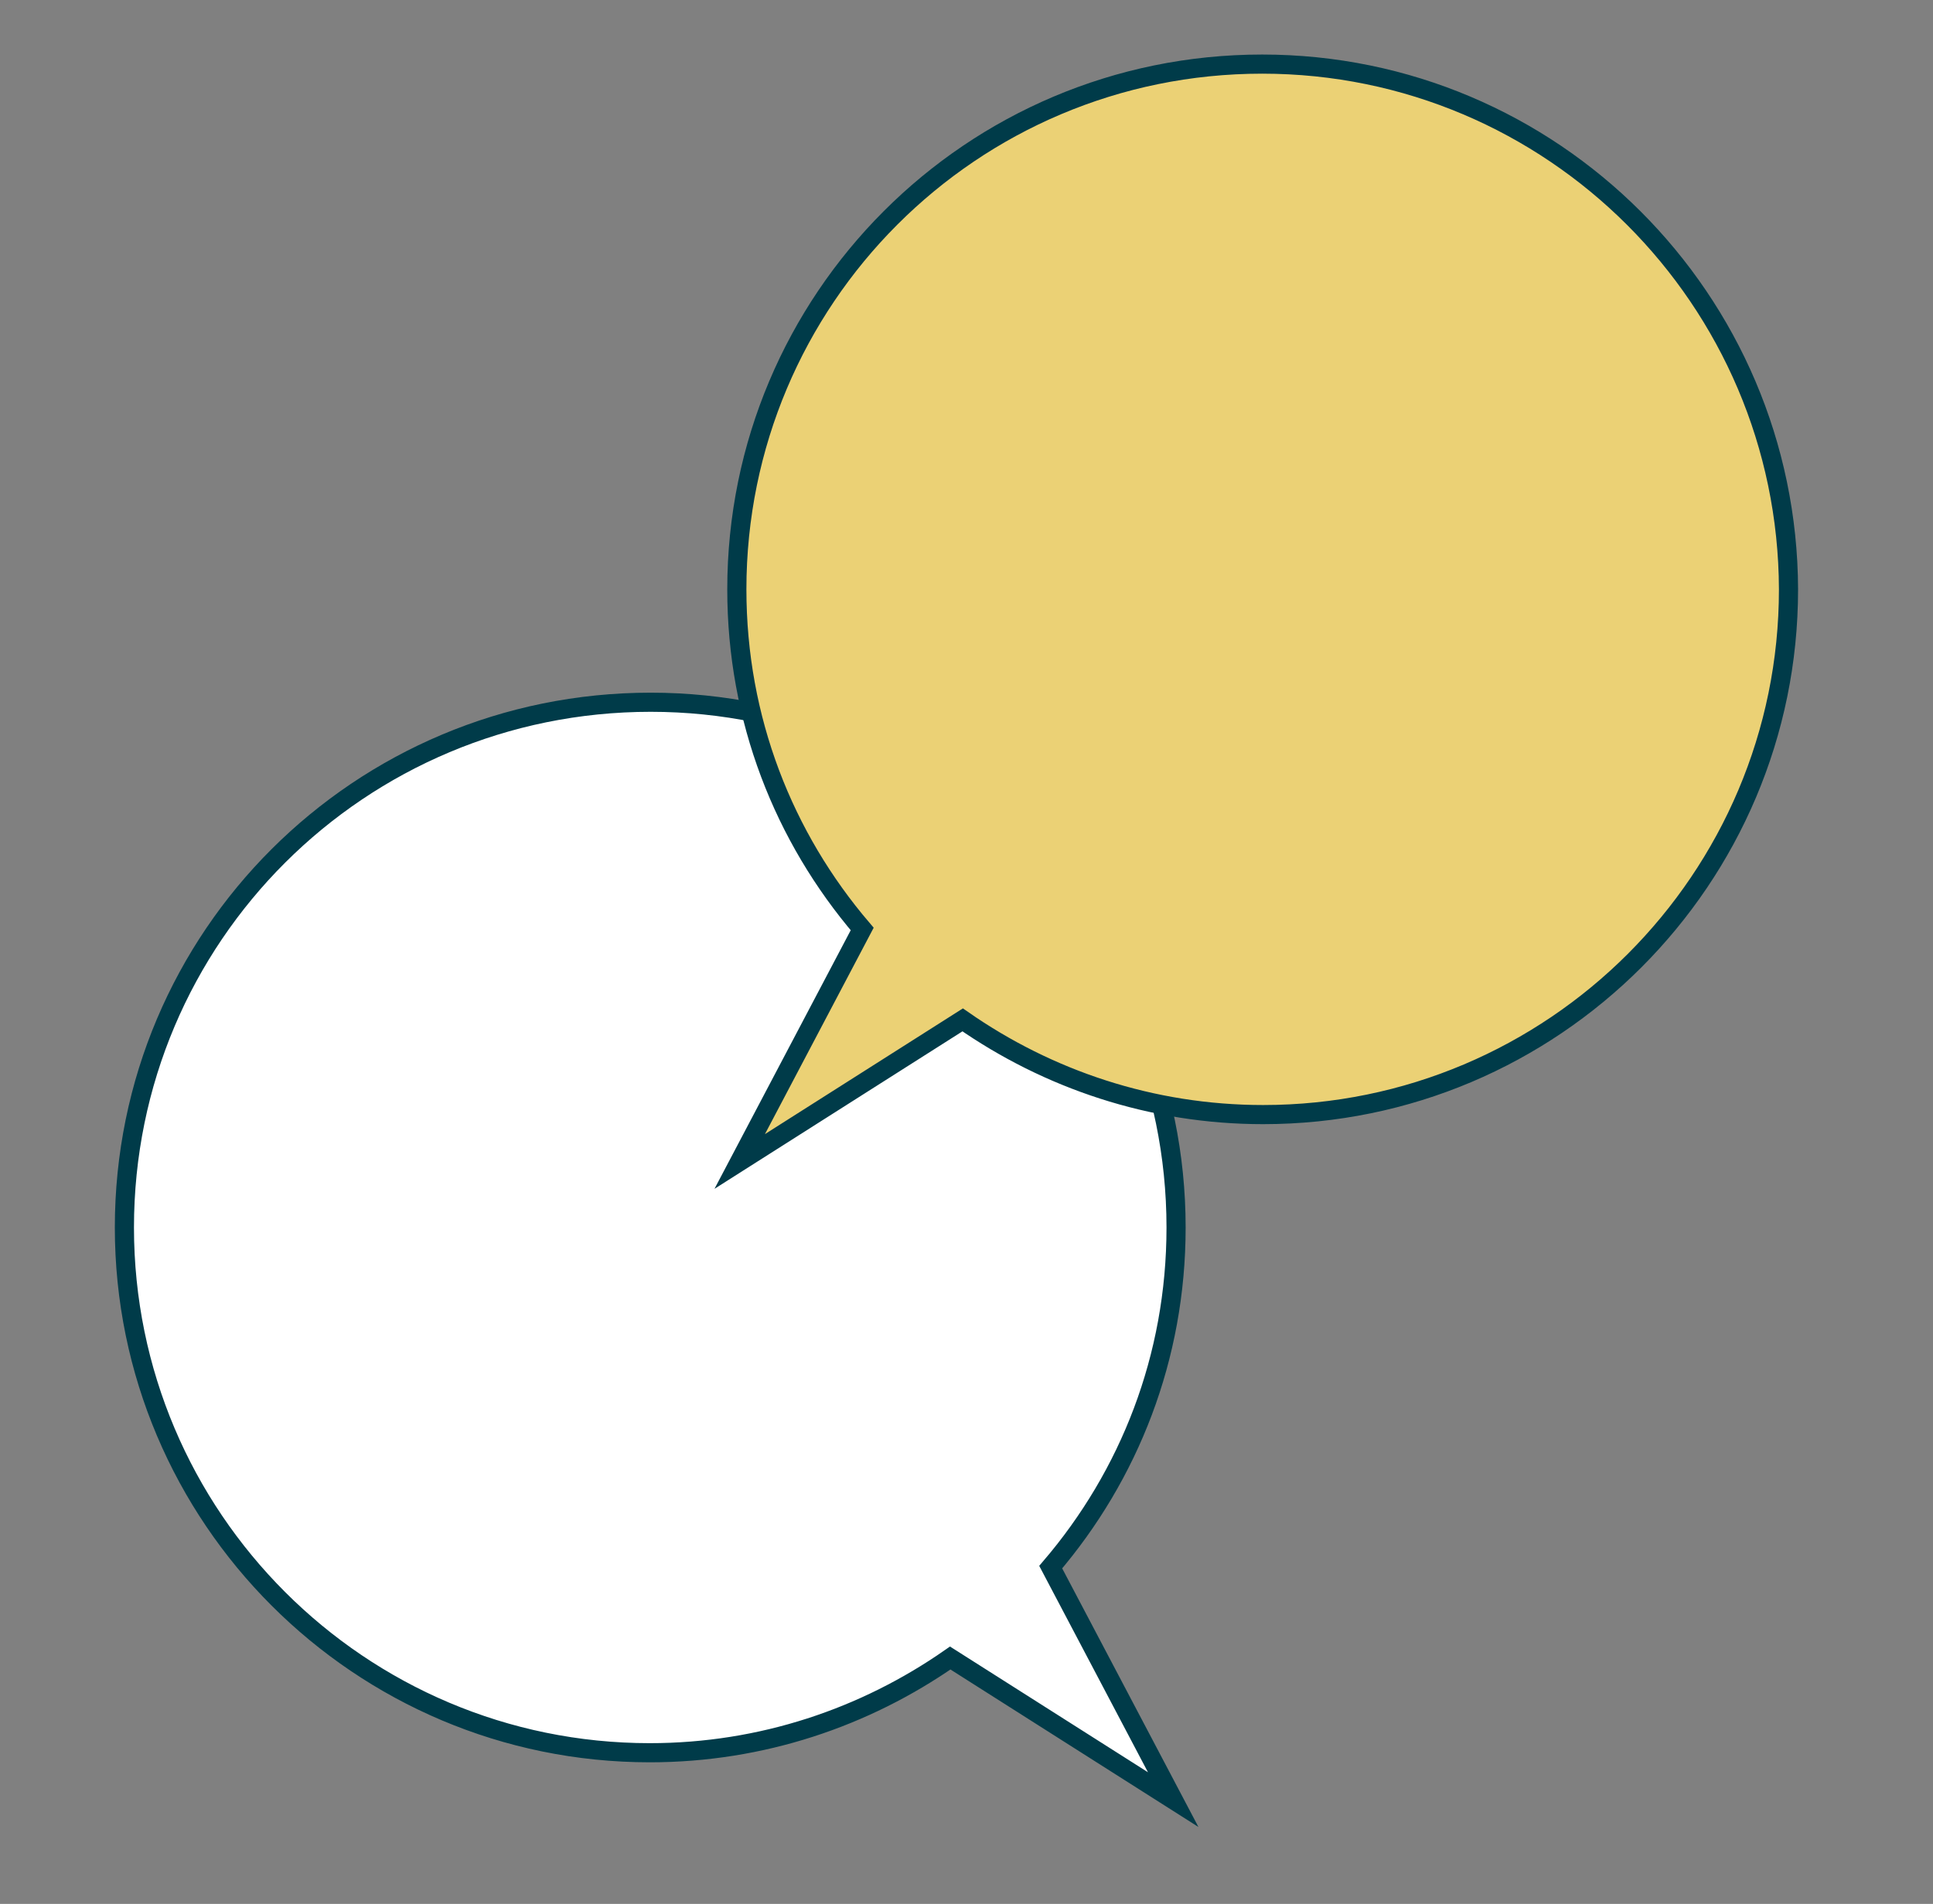
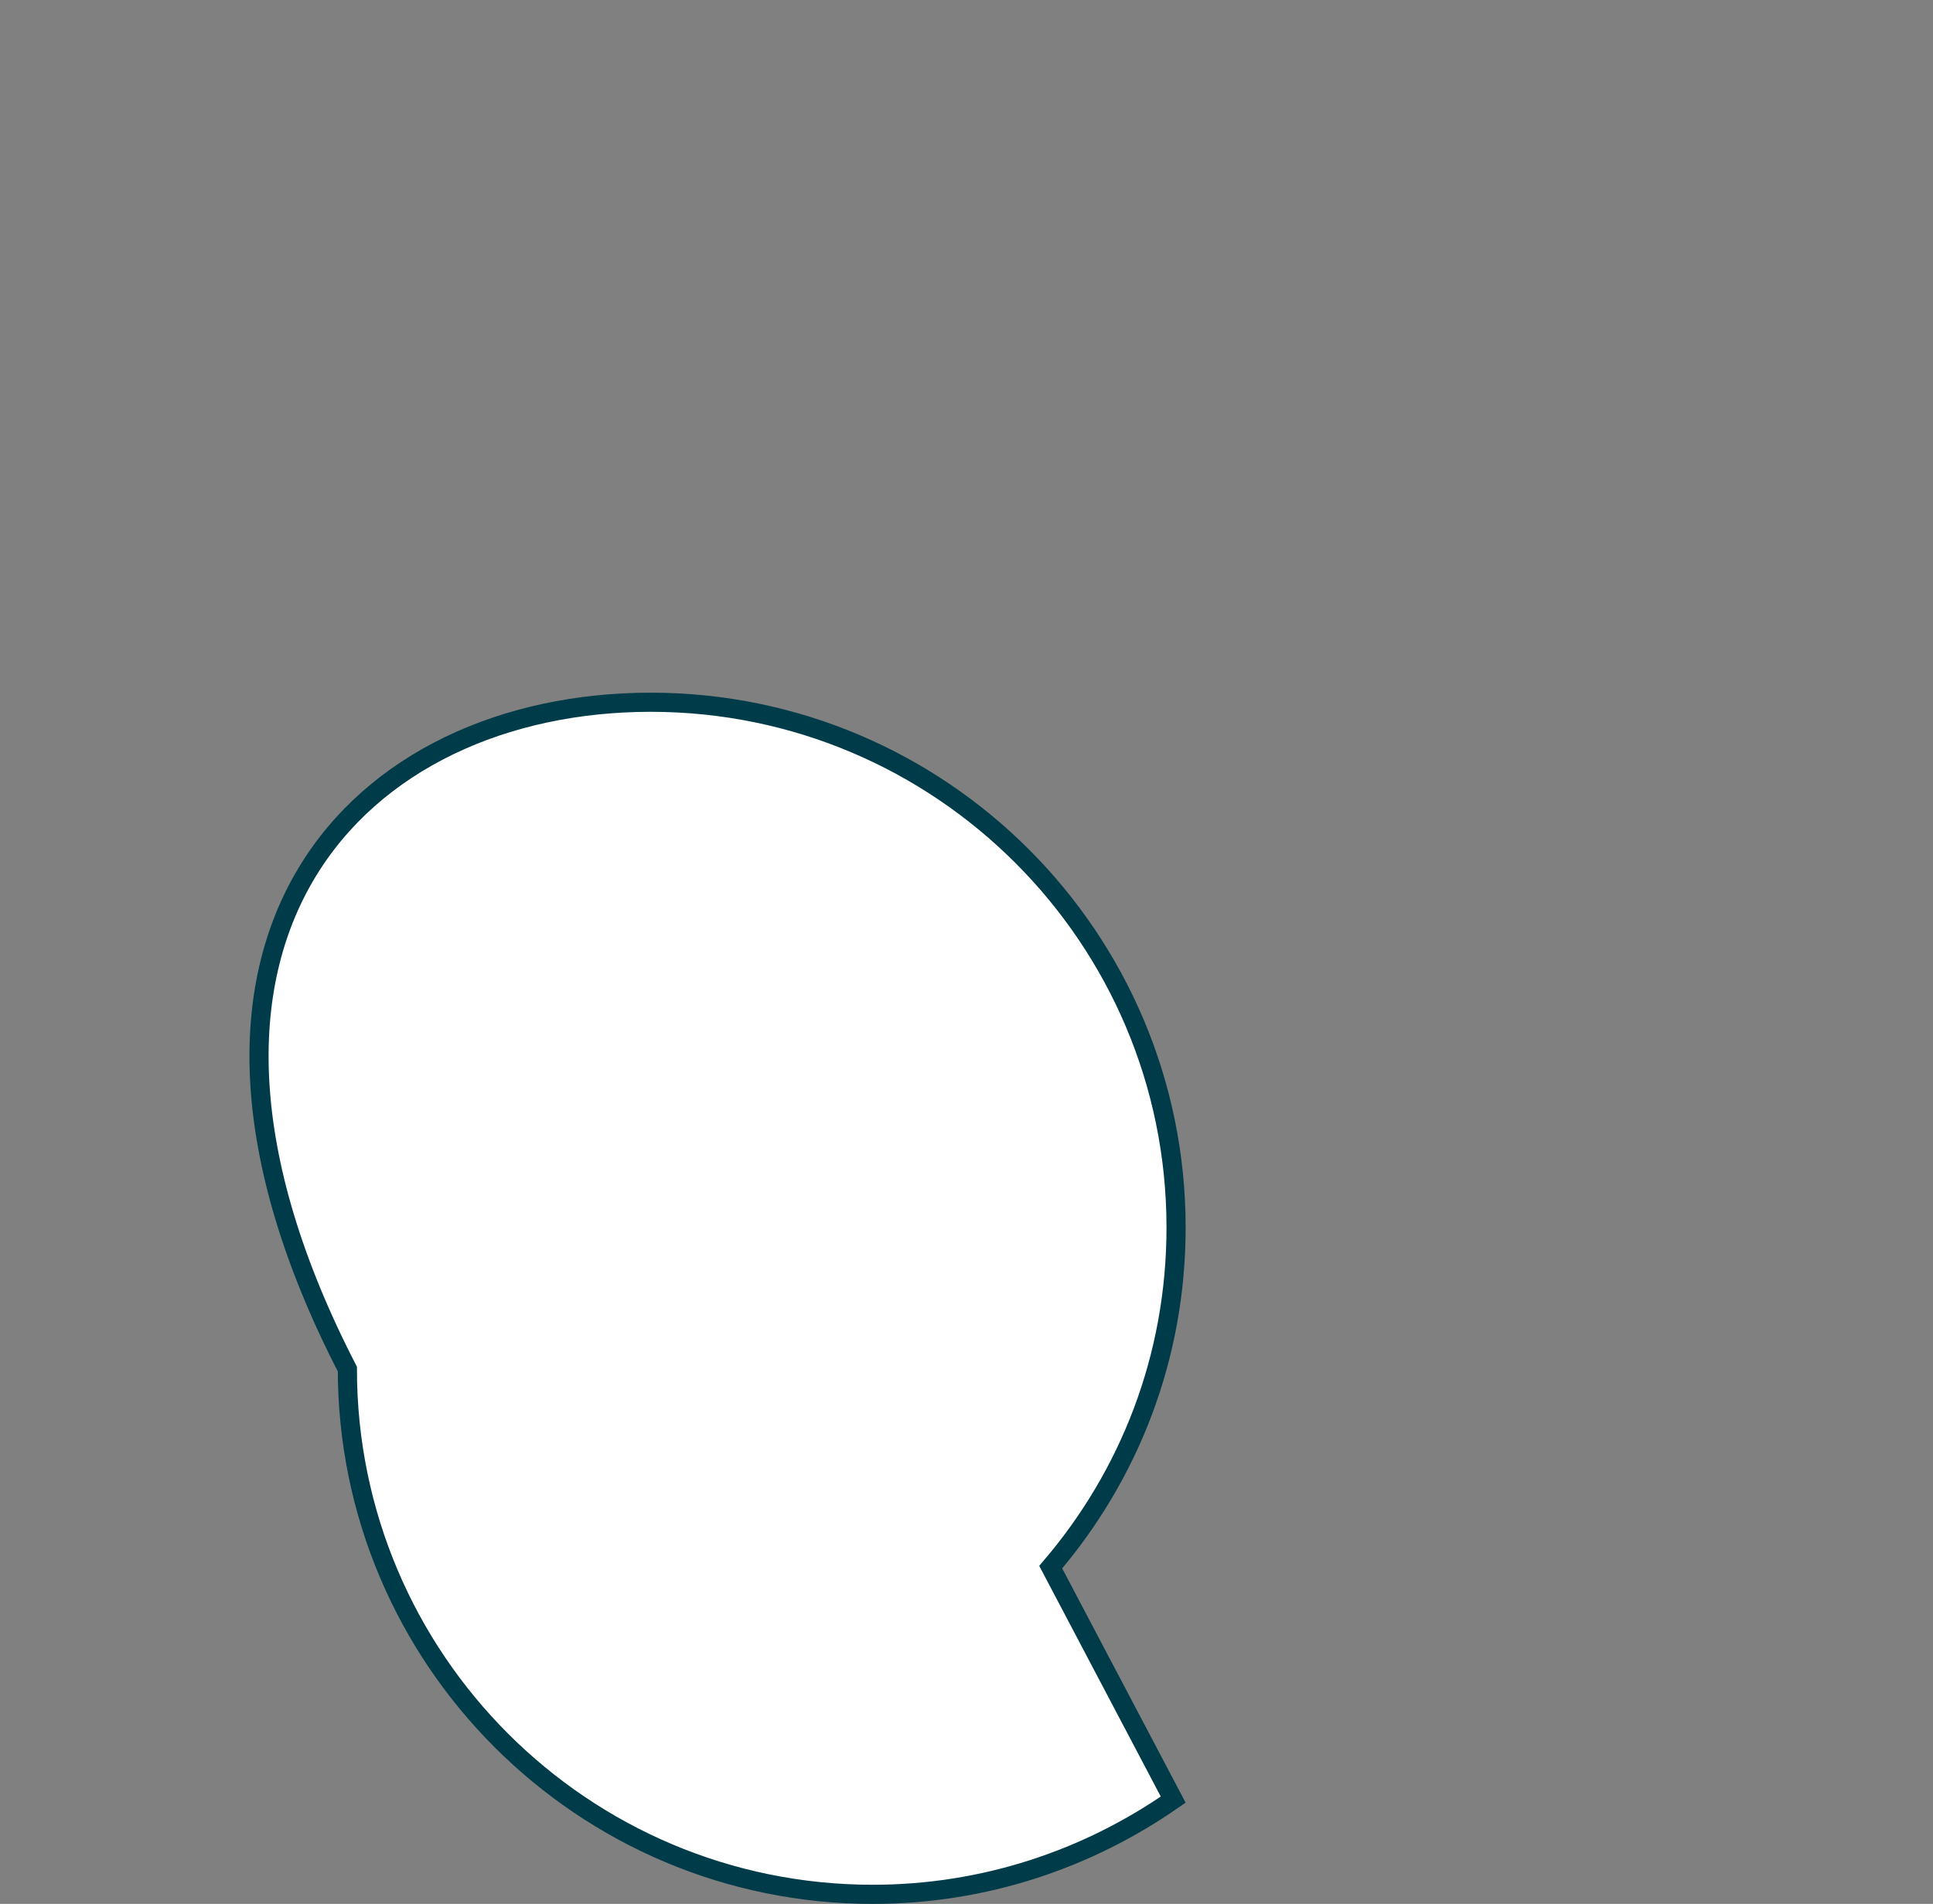
<svg xmlns="http://www.w3.org/2000/svg" version="1.1" x="0px" y="0px" viewBox="0 0 202 199" style="enable-background:new 0 0 202 199;" xml:space="preserve">
  <rect x="0" y="0" width="202" height="199" fill="#808080" stroke="none" />
  <style type="text/css">
	.st0{fill:#FFFFFF;stroke:#003B49;stroke-width:2;stroke-miterlimit:10;}
	.st1{fill:#EBD175;stroke:#003B49;stroke-width:2;stroke-miterlimit:10;}
</style>
  <g id="Isolation_Mode">
    <g>
      <g>
        <g>
          <g>
-             <path class="st0" d="M68,73.4c30.3,0,54.9,24.6,54.9,54.9c0,13.6-4.9,25.9-13.1,35.5l12.8,24.3l-23.3-14.8       c-8.9,6.2-19.7,9.9-31.4,9.9c-30.3,0-54.9-24.6-54.9-54.9C13,97.9,37.6,73.4,68,73.4z" />
+             <path class="st0" d="M68,73.4c30.3,0,54.9,24.6,54.9,54.9c0,13.6-4.9,25.9-13.1,35.5l12.8,24.3c-8.9,6.2-19.7,9.9-31.4,9.9c-30.3,0-54.9-24.6-54.9-54.9C13,97.9,37.6,73.4,68,73.4z" />
          </g>
        </g>
      </g>
    </g>
  </g>
  <g id="Layer_2">
    <g>
      <g>
        <g>
          <g>
-             <path class="st1" d="M131.9,6.7C101.5,6.7,77,31.3,77,61.6c0,13.6,4.9,25.9,13.1,35.5l-12.8,24.3l23.3-14.8       c8.9,6.2,19.7,9.9,31.4,9.9c30.3,0,54.9-24.6,54.9-54.9C186.8,31.3,162.2,6.7,131.9,6.7z" />
-           </g>
+             </g>
        </g>
      </g>
    </g>
  </g>
</svg>